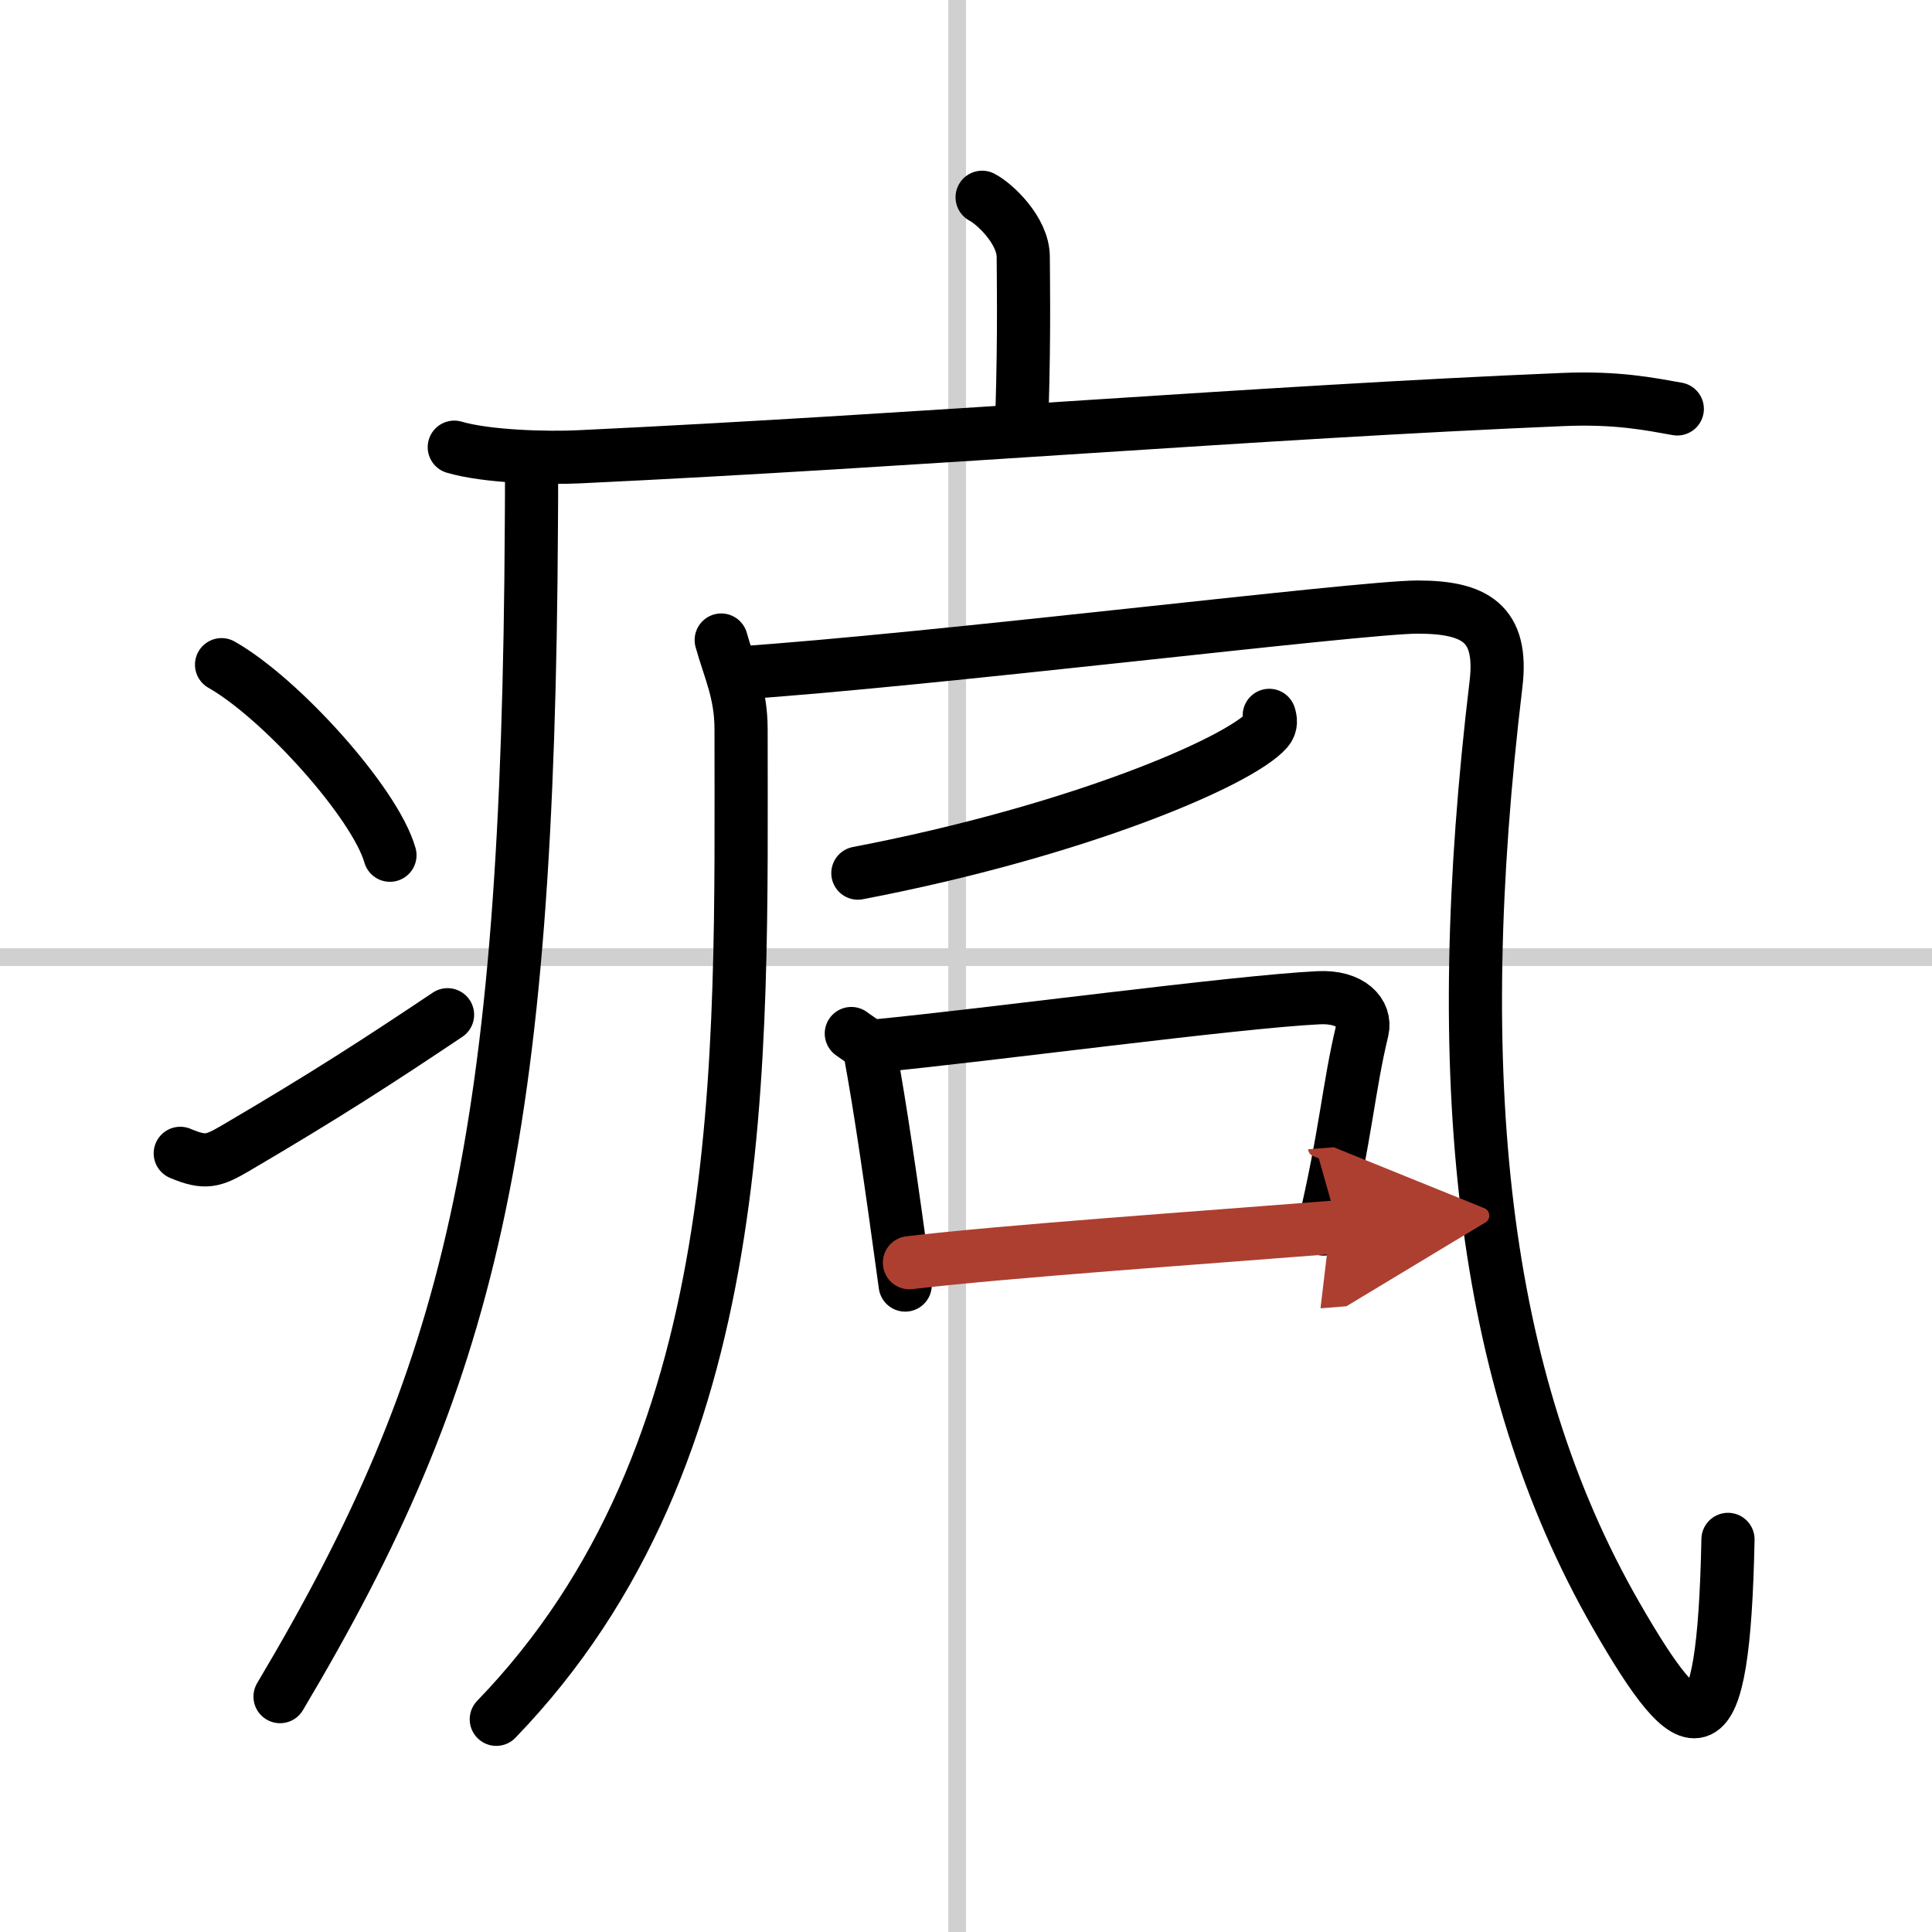
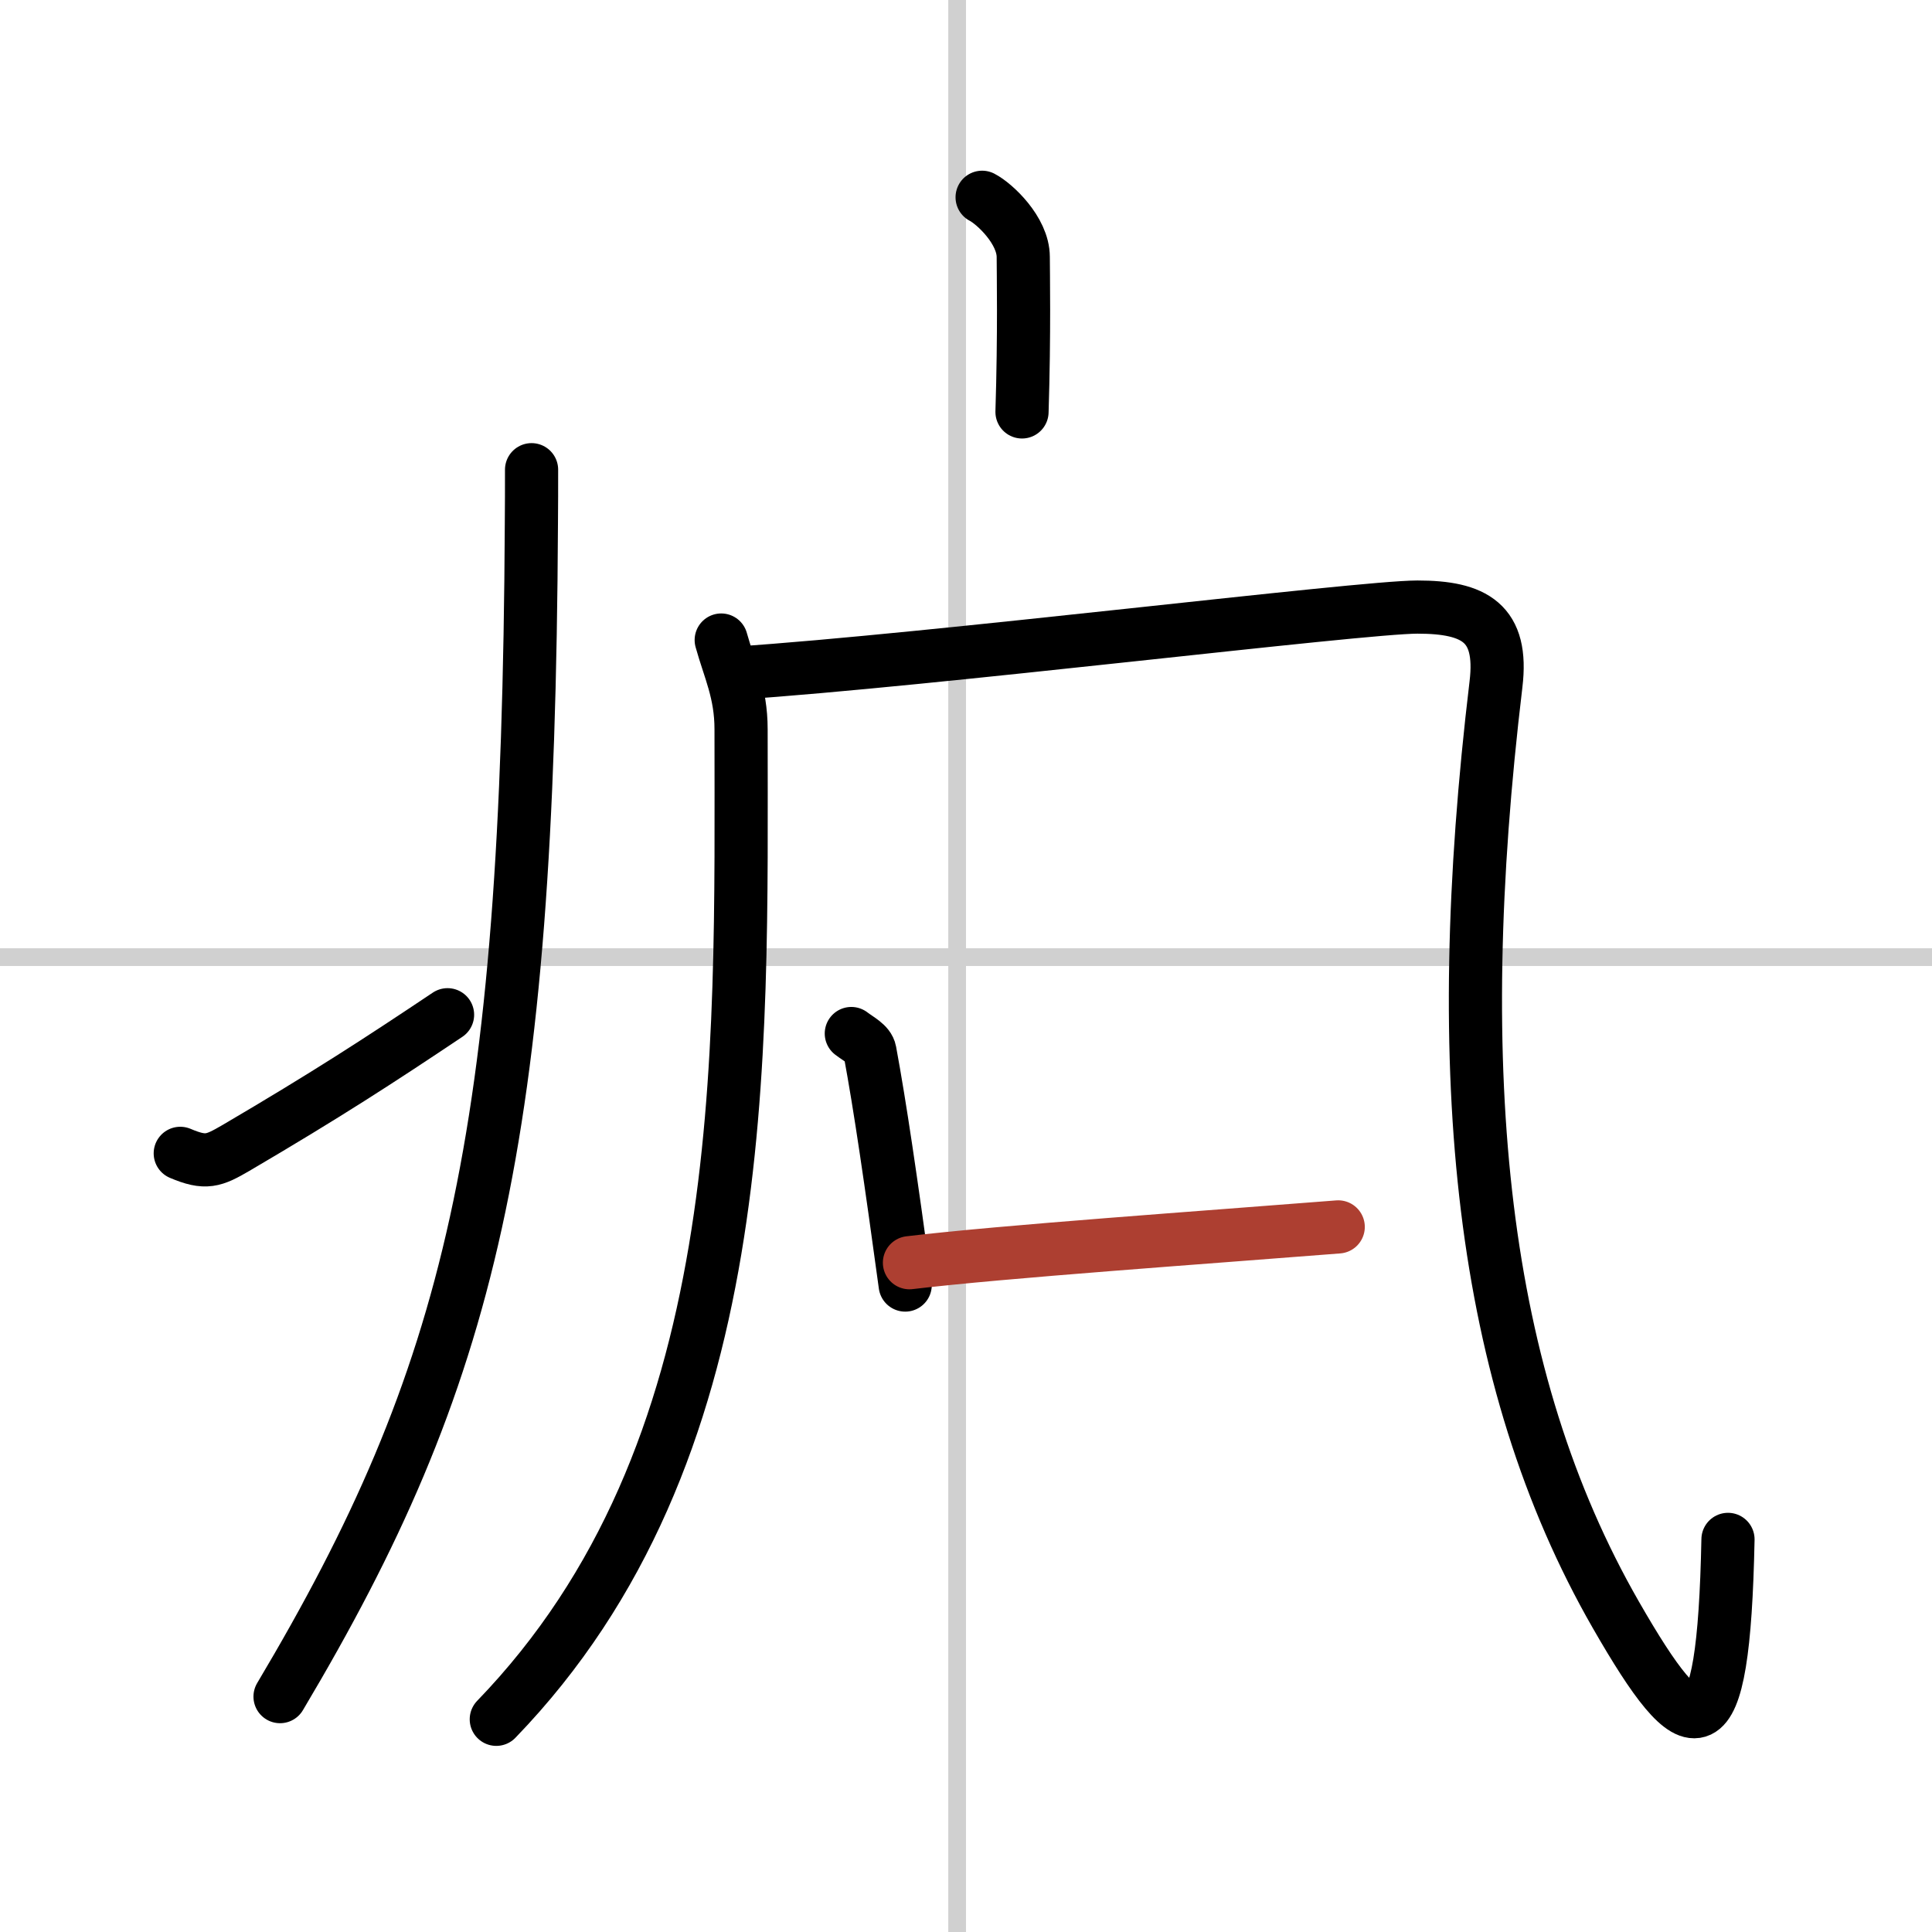
<svg xmlns="http://www.w3.org/2000/svg" width="400" height="400" viewBox="0 0 109 109">
  <defs>
    <marker id="a" markerWidth="4" orient="auto" refX="1" refY="5" viewBox="0 0 10 10">
-       <polyline points="0 0 10 5 0 10 1 5" fill="#ad3f31" stroke="#ad3f31" />
-     </marker>
+       </marker>
  </defs>
  <g fill="none" stroke="#000" stroke-linecap="round" stroke-linejoin="round" stroke-width="3">
    <rect width="100%" height="100%" fill="#fff" stroke="#fff" />
    <line x1="54" x2="54" y2="109" stroke="#d0d0d0" stroke-width="1" />
    <line x2="109" y1="54" y2="54" stroke="#d0d0d0" stroke-width="1" />
    <path d="m55.41 11.13c0.7 0.36 2.32 1.87 2.32 3.37 0 0.72 0.07 4.3-0.07 8.74" />
-     <path d="m25.63 25.23c1.84 0.54 5.22 0.63 7.07 0.54 19.18-0.91 38.41-2.52 55.48-3.23 3.07-0.13 4.92 0.26 6.45 0.53" />
    <path d="m29.99 26.5c0 1.02 0 2.02-0.01 3-0.17 34.99-3.45 48.19-14.18 66.22" />
-     <path d="m12.5 37.5c3.35 1.9 8.66 7.8 9.5 10.75" />
    <path d="m10.17 65.07c1.44 0.61 1.88 0.43 3.15-0.31 5.11-3 8.06-4.92 11.93-7.51" />
    <path d="M40.69,36.11c0.46,1.66,1.12,2.96,1.12,5.03C41.81,60.03,42.5,82,28,97" />
    <path d="m41.51 37.98c10.99-0.73 35.24-3.73 38.46-3.73s4.85 0.89 4.43 4.36c-2.65 22.14-0.9 39.14 6.76 52.49 4.41 7.68 6.08 8.15 6.33-4.25" />
-     <path d="m71.61 40.36c0.07 0.21 0.14 0.54-0.13 0.84-1.58 1.78-10.66 5.68-23.08 8.06" />
    <path d="m48.03 58.31c0.43 0.33 0.97 0.58 1.05 1.01 0.58 3.13 1.18 7.25 1.99 13.18" />
-     <path d="m49.4 59.01c6.51-0.63 20.29-2.49 25-2.72 1.83-0.09 2.68 0.89 2.46 1.83-0.78 3.21-0.92 5.88-2.19 11.22" />
    <path d="m51.31 71.24c5.24-0.63 16.86-1.44 24.19-2.02" marker-end="url(#a)" stroke="#ad3f31" />
  </g>
</svg>